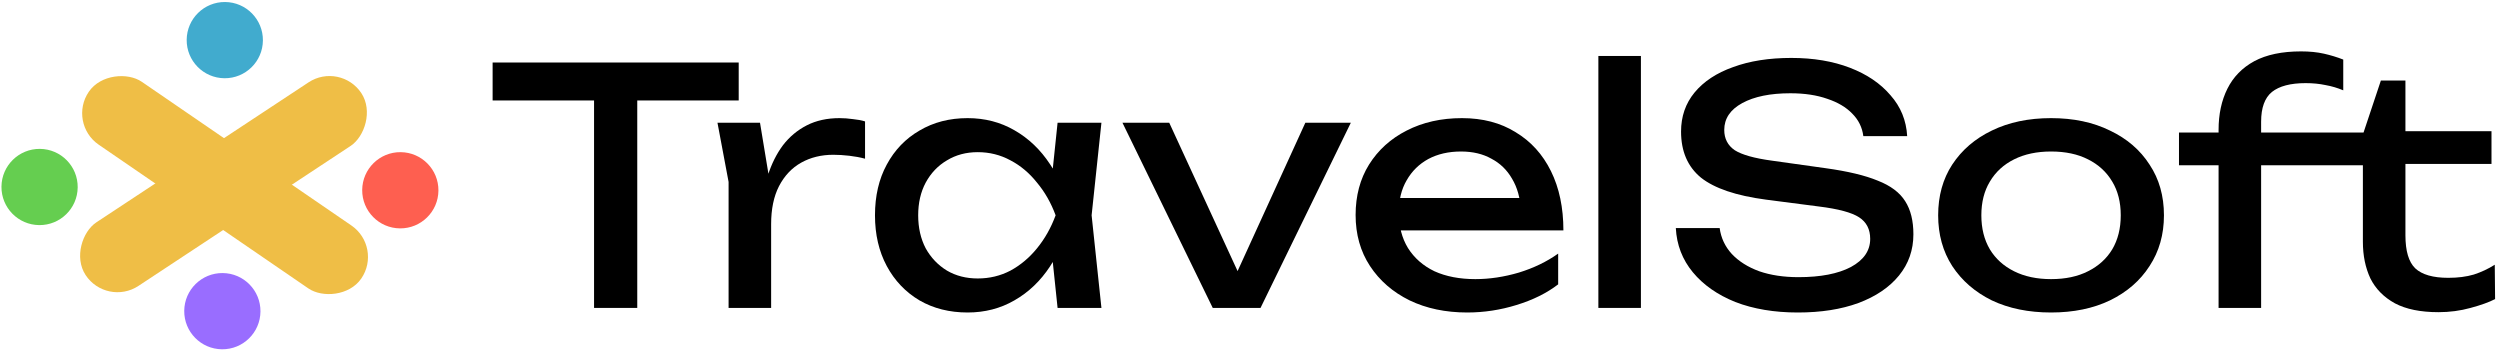
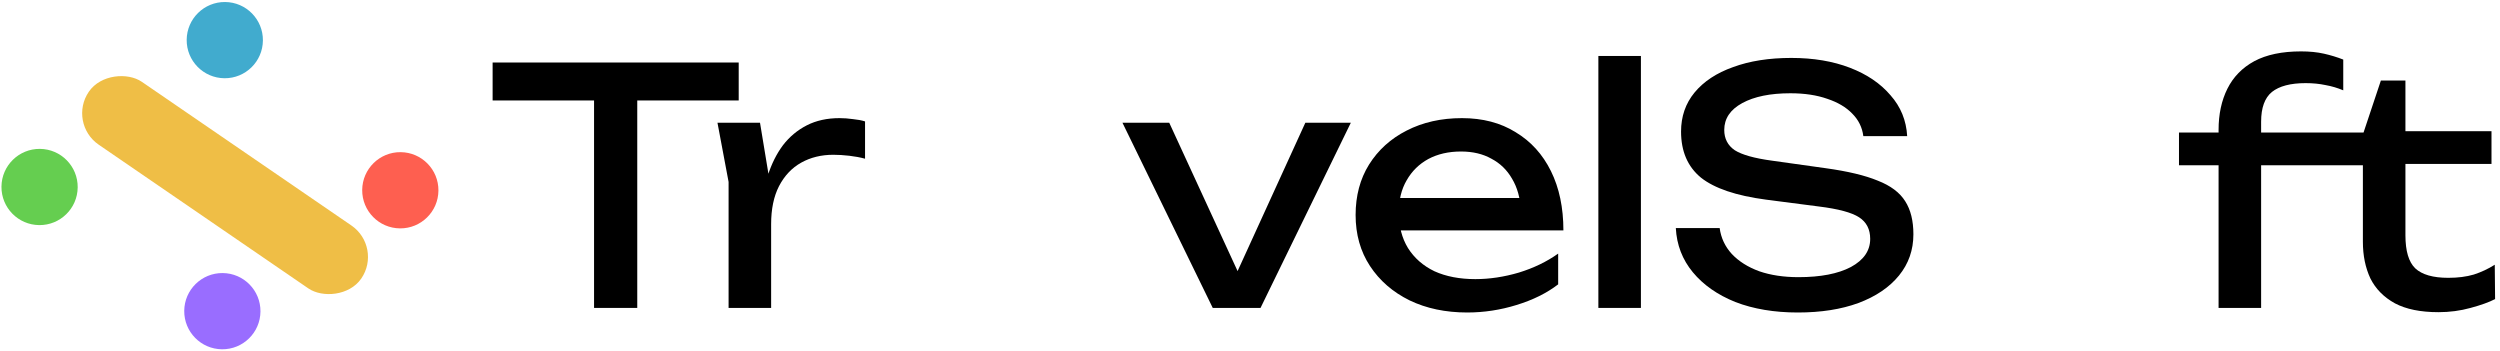
<svg xmlns="http://www.w3.org/2000/svg" width="484" height="68" viewBox="0 0 484 68" fill="none">
  <path d="M446.368 16.094C443.454 16.094 441.279 16.664 439.843 17.804C438.449 18.944 437.753 20.866 437.753 23.569V59.614H429.517V25.152C429.517 22.112 430.087 19.451 431.227 17.171C432.368 14.89 434.099 13.116 436.422 11.849C438.787 10.582 441.807 9.949 445.482 9.949C447.129 9.949 448.607 10.097 449.916 10.392C451.225 10.688 452.471 11.068 453.654 11.533V17.487C452.556 17.023 451.416 16.685 450.233 16.474C449.05 16.22 447.762 16.094 446.368 16.094ZM421.851 31.994V25.659H453.464V31.994H421.851ZM449.789 31.994V25.659H457.582L460.94 15.587H465.691V25.406H482.353V31.741H465.691V45.55C465.691 48.591 466.324 50.724 467.592 51.949C468.901 53.173 471.034 53.786 473.99 53.786C475.848 53.786 477.496 53.575 478.932 53.152C480.368 52.688 481.719 52.054 482.986 51.252L483.05 57.903C481.909 58.495 480.325 59.065 478.298 59.614C476.313 60.163 474.244 60.437 472.09 60.437C468.626 60.437 465.818 59.867 463.664 58.727C461.51 57.544 459.926 55.94 458.912 53.912C457.941 51.843 457.455 49.478 457.455 46.817V31.994H449.789Z" fill="black" />
-   <path d="M397.084 60.499C392.733 60.499 388.911 59.718 385.617 58.155C382.365 56.55 379.81 54.333 377.951 51.504C376.135 48.674 375.227 45.401 375.227 41.684C375.227 37.926 376.135 34.653 377.951 31.866C379.81 29.036 382.365 26.84 385.617 25.277C388.911 23.672 392.733 22.87 397.084 22.87C401.434 22.87 405.235 23.672 408.487 25.277C411.781 26.84 414.338 29.036 416.154 31.866C418.012 34.653 418.941 37.926 418.941 41.684C418.941 45.401 418.012 48.674 416.154 51.504C414.338 54.333 411.781 56.55 408.487 58.155C405.235 59.718 401.434 60.499 397.084 60.499ZM397.084 54.037C399.871 54.037 402.257 53.531 404.242 52.517C406.27 51.504 407.832 50.089 408.931 48.273C410.029 46.414 410.578 44.218 410.578 41.684C410.578 39.151 410.029 36.976 408.931 35.16C407.832 33.301 406.27 31.866 404.242 30.852C402.257 29.838 399.871 29.332 397.084 29.332C394.338 29.332 391.952 29.838 389.925 30.852C387.898 31.866 386.335 33.301 385.237 35.16C384.139 36.976 383.59 39.151 383.59 41.684C383.59 44.218 384.139 46.414 385.237 48.273C386.335 50.089 387.898 51.504 389.925 52.517C391.952 53.531 394.338 54.037 397.084 54.037Z" fill="black" />
  <path d="M324.439 44.156H332.928C333.182 46.056 333.963 47.725 335.272 49.16C336.624 50.596 338.398 51.715 340.594 52.518C342.79 53.278 345.324 53.658 348.196 53.658C352.462 53.658 355.841 53.004 358.333 51.694C360.824 50.343 362.07 48.527 362.07 46.246C362.07 44.388 361.352 42.995 359.916 42.066C358.48 41.136 355.883 40.44 352.124 39.975L341.861 38.645C336.117 37.885 331.936 36.47 329.317 34.4C326.741 32.289 325.453 29.311 325.453 25.468C325.453 22.554 326.318 20.042 328.05 17.93C329.824 15.776 332.316 14.129 335.526 12.989C338.736 11.806 342.494 11.215 346.802 11.215C351.068 11.215 354.848 11.849 358.142 13.116C361.437 14.383 364.055 16.156 365.998 18.437C367.983 20.675 369.06 23.315 369.229 26.355H360.74C360.529 24.666 359.811 23.209 358.586 21.984C357.403 20.759 355.798 19.809 353.771 19.134C351.744 18.416 349.358 18.057 346.612 18.057C342.727 18.057 339.622 18.69 337.3 19.957C334.977 21.224 333.815 22.956 333.815 25.152C333.815 26.841 334.491 28.15 335.842 29.079C337.236 29.966 339.644 30.642 343.065 31.106L353.454 32.563C357.72 33.155 361.078 33.957 363.527 34.971C366.019 35.942 367.793 37.272 368.849 38.962C369.905 40.608 370.433 42.741 370.433 45.36C370.433 48.4 369.504 51.061 367.645 53.341C365.787 55.622 363.168 57.396 359.79 58.663C356.453 59.887 352.546 60.5 348.069 60.5C343.508 60.5 339.475 59.824 335.969 58.473C332.506 57.079 329.761 55.157 327.733 52.708C325.706 50.258 324.608 47.408 324.439 44.156Z" fill="black" />
  <path d="M309.445 10.836H317.681V59.614H309.445V10.836Z" fill="black" />
  <path d="M284.049 60.499C279.868 60.499 276.151 59.718 272.899 58.155C269.647 56.55 267.092 54.333 265.233 51.504C263.375 48.674 262.446 45.38 262.446 41.621C262.446 37.905 263.312 34.653 265.043 31.866C266.817 29.036 269.246 26.84 272.329 25.277C275.454 23.672 279.023 22.87 283.035 22.87C287.048 22.87 290.511 23.778 293.425 25.594C296.382 27.368 298.662 29.881 300.267 33.133C301.872 36.384 302.675 40.206 302.675 44.599H268.908V38.327H298.557L294.439 40.671C294.312 38.306 293.742 36.279 292.728 34.59C291.757 32.9 290.426 31.612 288.737 30.725C287.09 29.796 285.126 29.332 282.845 29.332C280.438 29.332 278.326 29.817 276.51 30.789C274.736 31.76 273.342 33.133 272.329 34.906C271.315 36.638 270.808 38.707 270.808 41.114C270.808 43.775 271.4 46.077 272.582 48.019C273.807 49.962 275.518 51.461 277.714 52.517C279.952 53.531 282.592 54.037 285.633 54.037C288.378 54.037 291.187 53.615 294.059 52.77C296.931 51.884 299.465 50.659 301.661 49.096V55.051C299.465 56.74 296.783 58.071 293.615 59.042C290.49 60.013 287.301 60.499 284.049 60.499Z" fill="black" />
  <path d="M241.187 55.937H238.019L252.717 23.757H261.523L244.037 59.612H234.788L217.303 23.757H226.362L241.187 55.937Z" fill="black" />
-   <path d="M204.748 59.612L203.354 46.309L205.002 41.684L203.354 37.123L204.748 23.757H213.237L211.337 41.684L213.237 59.612H204.748ZM207.282 41.684C206.48 45.443 205.149 48.737 203.291 51.567C201.433 54.396 199.131 56.592 196.386 58.155C193.683 59.718 190.663 60.499 187.326 60.499C183.821 60.499 180.716 59.718 178.013 58.155C175.31 56.55 173.199 54.333 171.678 51.504C170.158 48.674 169.397 45.401 169.397 41.684C169.397 37.926 170.158 34.653 171.678 31.866C173.199 29.036 175.31 26.84 178.013 25.277C180.716 23.672 183.821 22.87 187.326 22.87C190.663 22.87 193.683 23.651 196.386 25.214C199.131 26.777 201.433 28.973 203.291 31.802C205.192 34.59 206.522 37.884 207.282 41.684ZM177.76 41.684C177.76 44.092 178.246 46.224 179.217 48.083C180.231 49.899 181.603 51.335 183.335 52.39C185.067 53.404 187.052 53.911 189.29 53.911C191.571 53.911 193.683 53.404 195.625 52.39C197.568 51.335 199.279 49.899 200.757 48.083C202.277 46.224 203.481 44.092 204.368 41.684C203.481 39.277 202.277 37.166 200.757 35.35C199.279 33.491 197.568 32.056 195.625 31.042C193.683 29.986 191.571 29.458 189.29 29.458C187.052 29.458 185.067 29.986 183.335 31.042C181.603 32.056 180.231 33.491 179.217 35.35C178.246 37.166 177.76 39.277 177.76 41.684Z" fill="black" />
  <path d="M138.901 23.757H147.137L149.291 36.807V59.612H141.055V35.223L138.901 23.757ZM167.473 23.504V30.725C166.544 30.472 165.531 30.282 164.432 30.155C163.334 30.028 162.3 29.965 161.328 29.965C159.005 29.965 156.936 30.472 155.12 31.485C153.303 32.499 151.868 34.019 150.812 36.047C149.798 38.031 149.291 40.481 149.291 43.395L147.391 41.051C147.56 38.517 147.982 36.152 148.658 33.956C149.376 31.718 150.347 29.775 151.572 28.128C152.839 26.481 154.38 25.193 156.197 24.264C158.013 23.335 160.124 22.87 162.532 22.87C163.377 22.87 164.242 22.933 165.129 23.06C166.016 23.145 166.798 23.292 167.473 23.504Z" fill="black" />
  <path d="M115.01 15.966H123.373V59.613H115.01V15.966ZM95.371 12.102H143.012V19.45H95.371V12.102Z" fill="black" />
-   <rect x="65.897" y="11.877" width="14.759" height="63.955" rx="7.379" transform="rotate(56.585 65.897 11.877)" fill="#EFBE46" />
  <rect x="13.027" y="23.841" width="14.759" height="63.955" rx="7.379" transform="rotate(-55.567 13.027 23.841)" fill="#EFBE46" />
  <circle cx="43.52" cy="7.769" r="7.379" transform="rotate(0.52 43.52 7.769)" fill="#41ABCE" />
  <circle cx="77.501" cy="36.836" r="7.379" transform="rotate(0.52 77.501 36.836)" fill="#FE5F50" />
  <circle cx="7.662" cy="36.202" r="7.379" transform="rotate(0.52 7.662 36.202)" fill="#65CE50" />
  <circle cx="43.047" cy="60.243" r="7.379" transform="rotate(0.52 43.047 60.243)" fill="#996DFF" />
</svg>